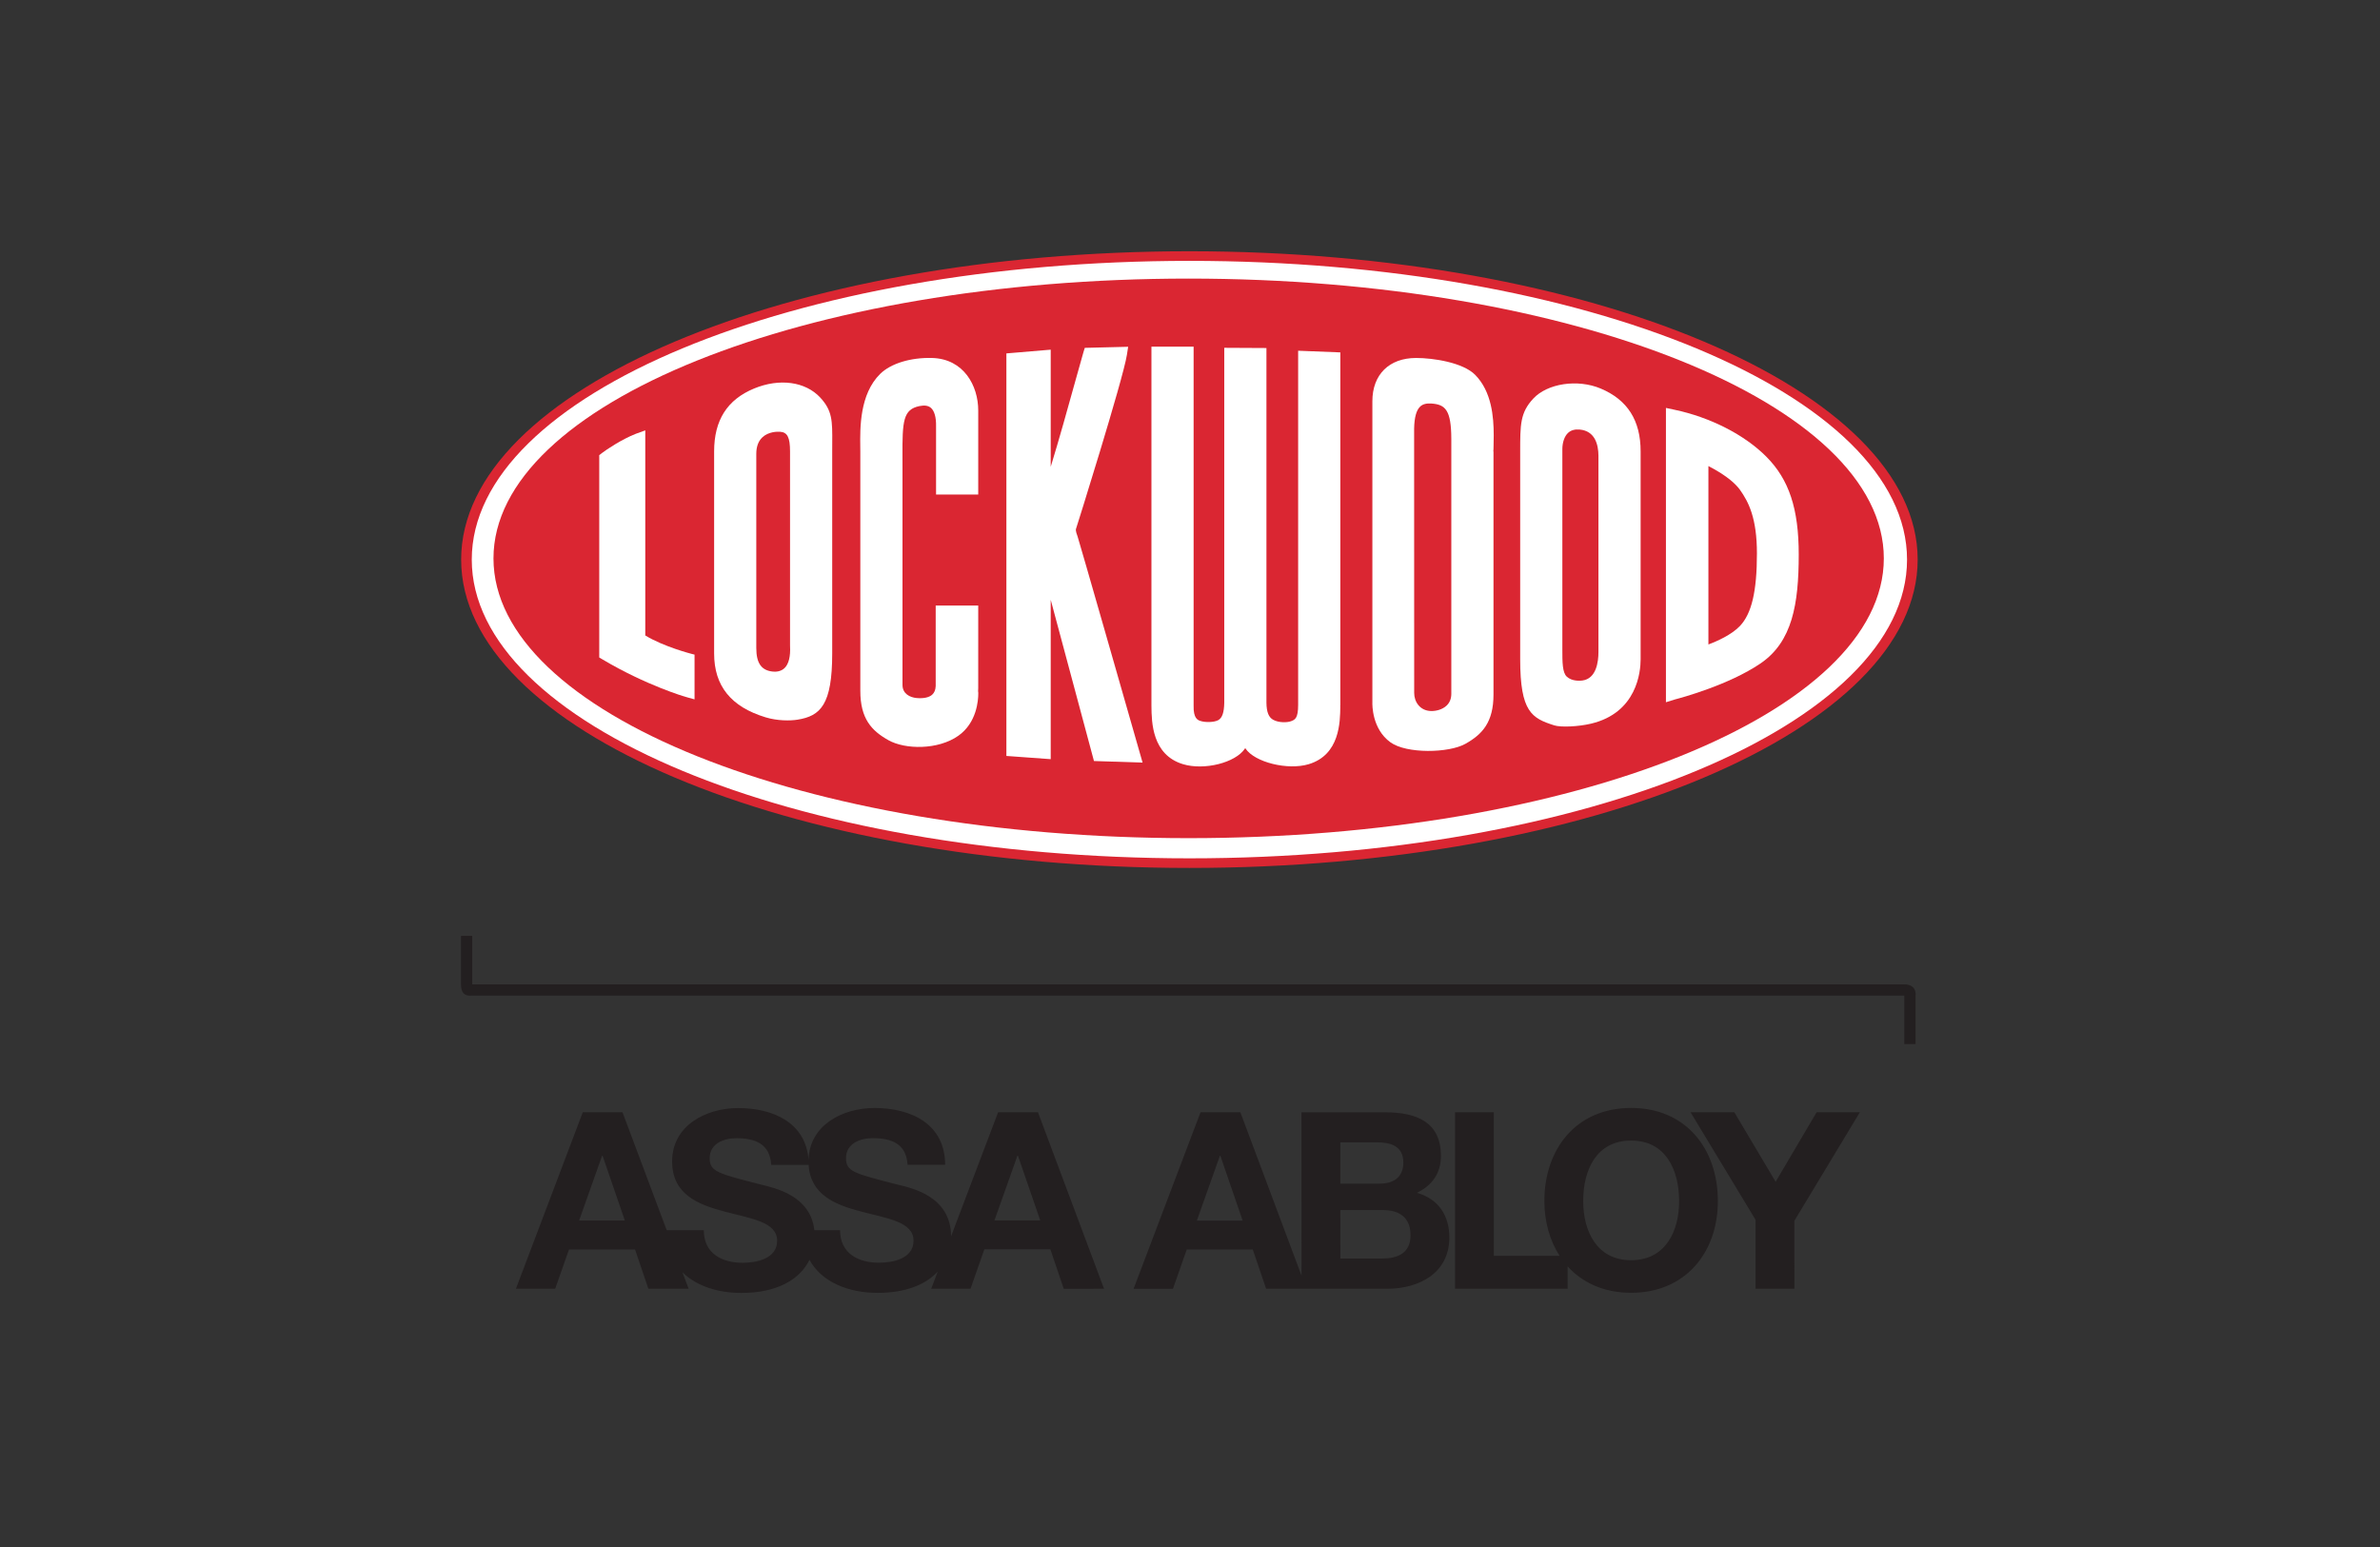
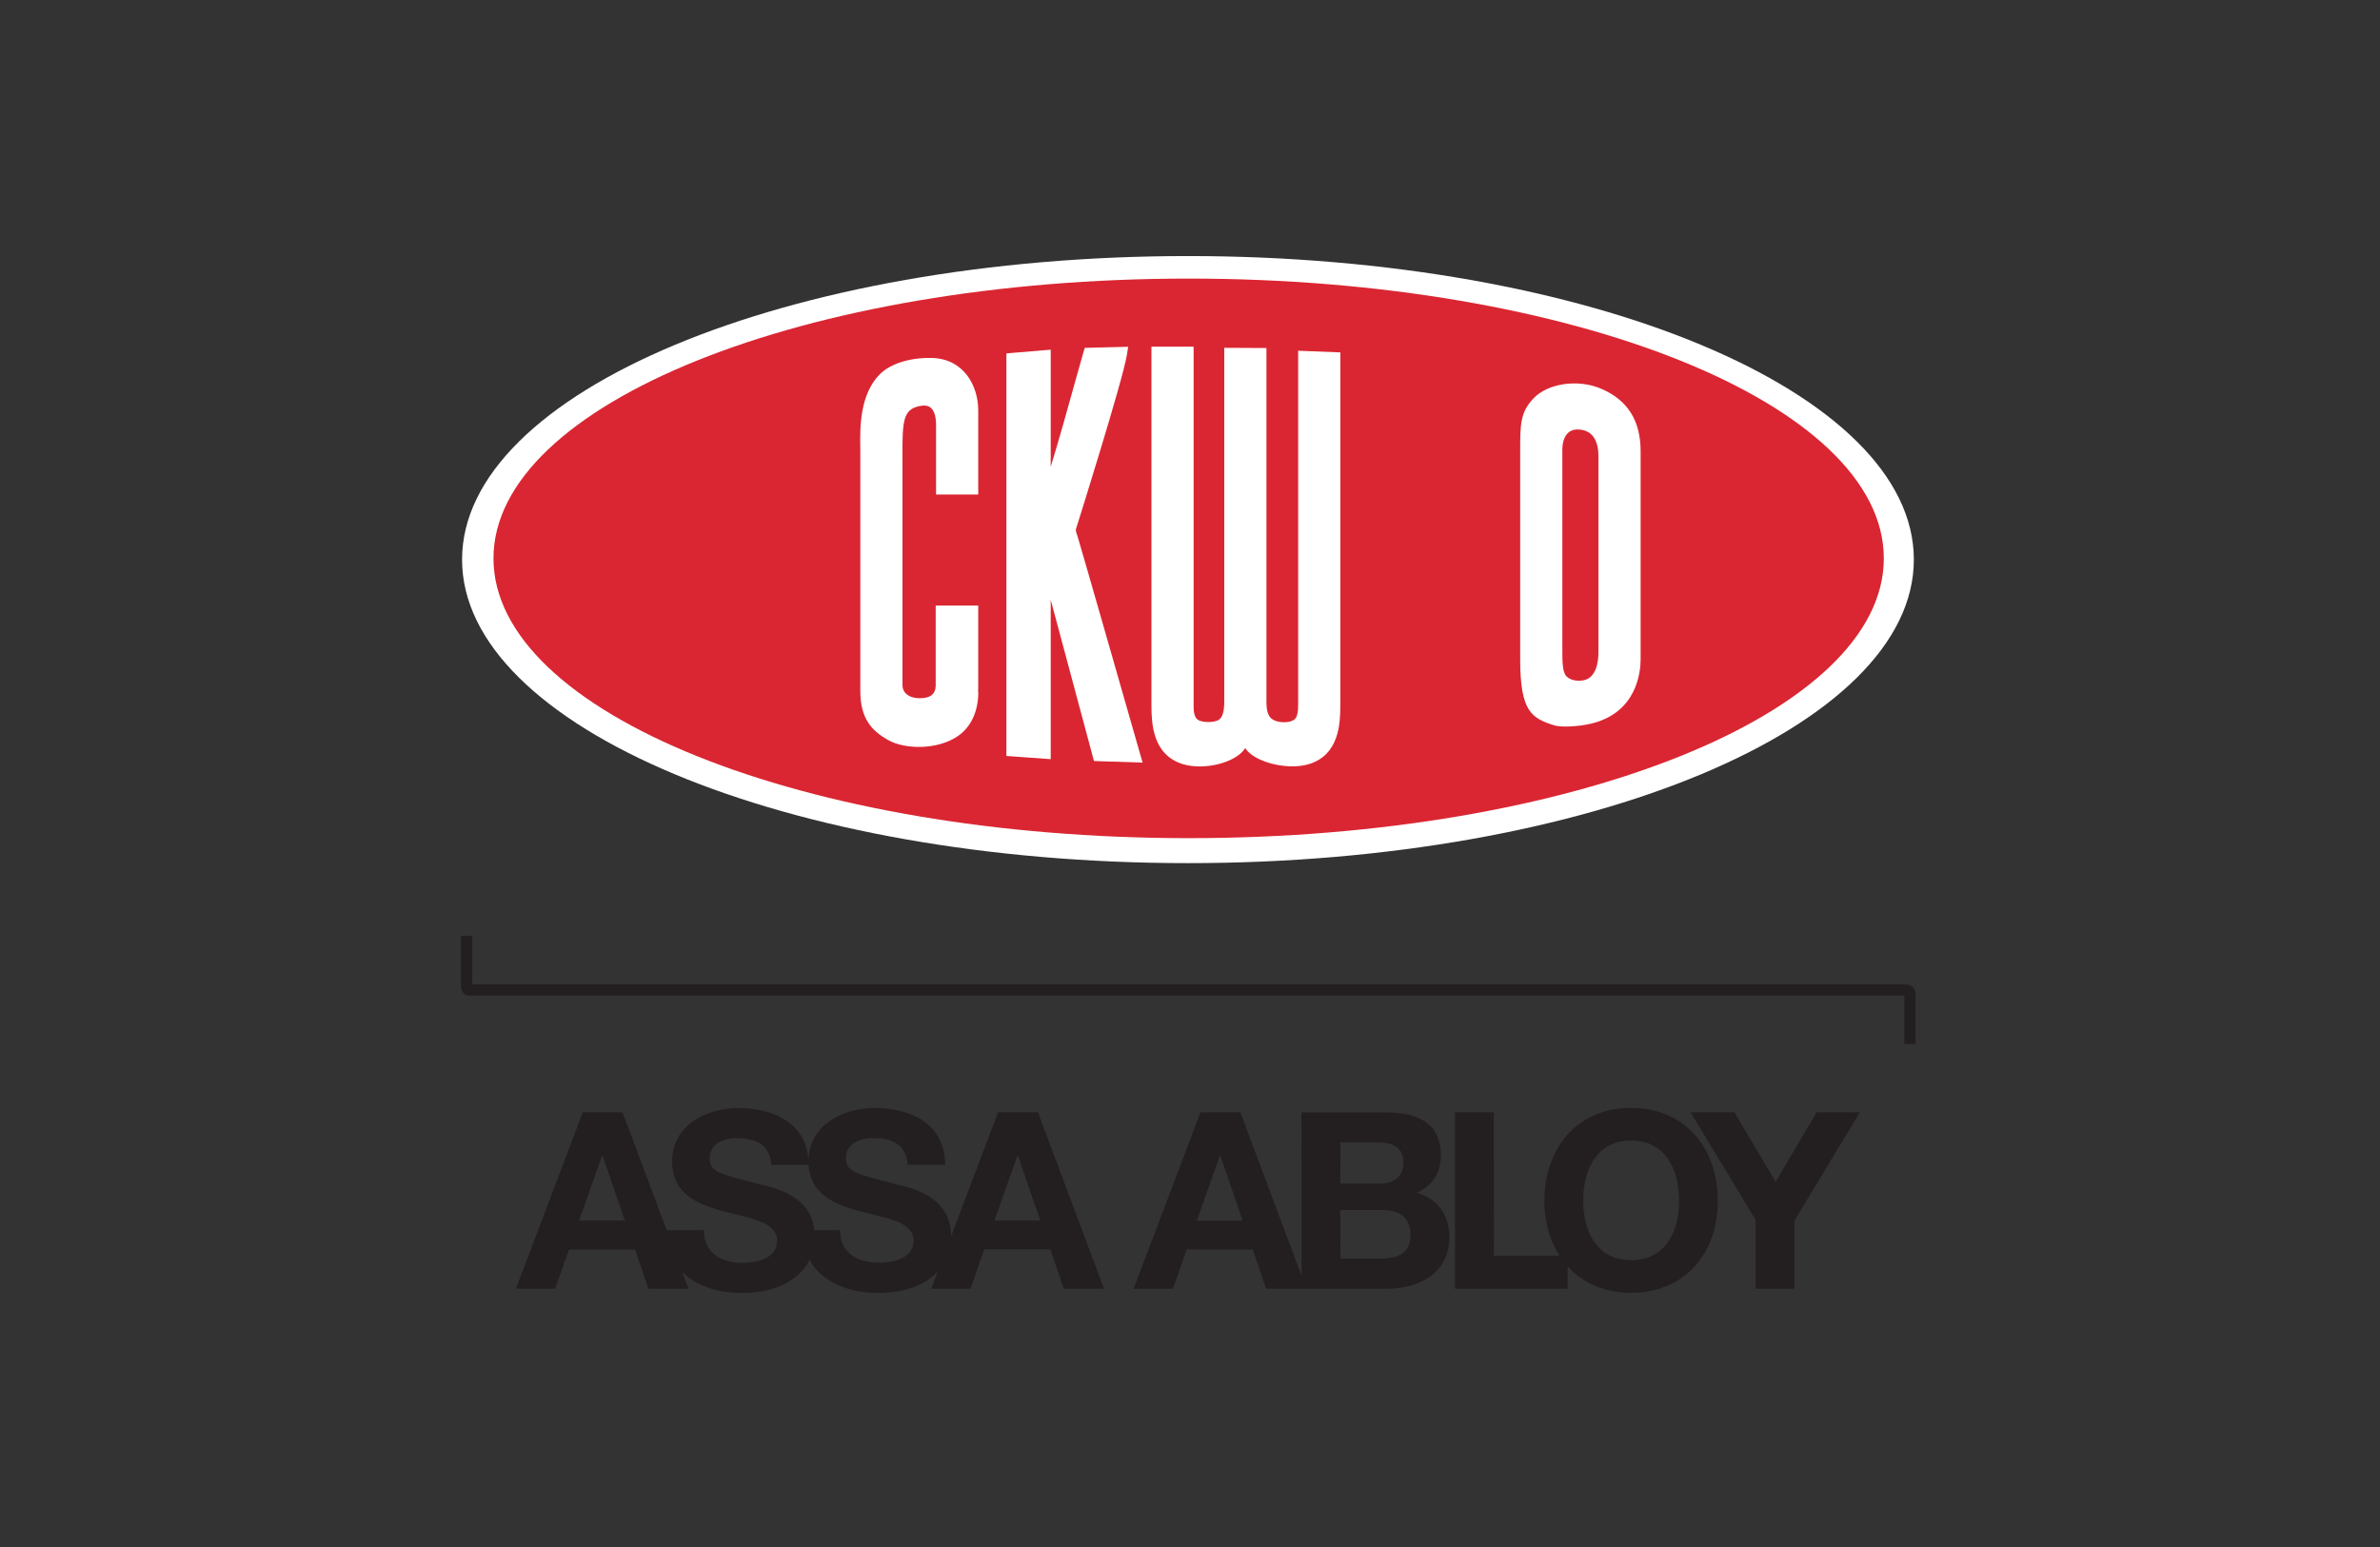
<svg xmlns="http://www.w3.org/2000/svg" style="fill-rule:evenodd;clip-rule:evenodd;stroke-linejoin:round;stroke-miterlimit:2;" xml:space="preserve" version="1.1" viewBox="0 0 780 507" height="100%" width="100%">
  <rect x="0" y="0" width="780" height="507" fill="#333333" stroke="none" />
  <g transform="matrix(1.295,0,0,1.164,12.064,18.429)" id="Artboard1">
    <rect style="fill:none;" height="434.871" width="602.129" y="-15.835" x="-9.316" />
    <g transform="matrix(0.656,0,0,0.73,107.351,54.739)">
      <g>
        <path style="fill:white;fill-rule:nonzero;" d="M280.451,2.087C435.104,2.087 560.486,54.502 560.486,119.158C560.486,183.814 435.104,236.23 280.451,236.23C125.79,236.23 0.413,183.814 0.413,119.158C0.413,54.502 125.79,2.087 280.451,2.087Z" />
-         <path style="fill:rgb(218,38,50);fill-rule:nonzero;" d="M0.06,119.158C0.06,184.734 126.094,238.085 281.008,238.085C435.927,238.085 561.958,184.734 561.958,119.158C561.958,53.584 435.927,0.234 281.008,0.234C126.094,0.234 0.06,53.584 0.06,119.158ZM4.154,119.158C4.154,55.631 128.354,3.942 281.008,3.942C433.665,3.942 557.86,55.631 557.86,119.158C557.86,182.69 433.665,234.377 281.008,234.377C128.354,234.377 4.154,182.69 4.154,119.158Z" />
        <path style="fill:rgb(218,38,50);fill-rule:nonzero;" d="M280.715,10.775C428.828,10.775 548.903,59.091 548.903,118.689C548.903,178.284 428.828,226.597 280.715,226.597C132.606,226.597 12.53,178.284 12.53,118.689C12.53,59.091 132.606,10.775 280.715,10.775Z" />
-         <path style="fill:white;fill-rule:nonzero;" d="M67.438,70.641C61.816,72.855 56.002,76.824 54.405,78.042C54.387,78.056 53.333,78.871 53.333,78.871L53.333,156.91L54.656,157.702C71.482,167.689 86.464,172.062 86.613,172.105C86.644,172.114 90.101,173.067 90.101,173.067L90.102,155.809L88.969,155.523C88.858,155.495 78.16,152.75 71.09,148.417L71.09,69.315L67.438,70.641Z" />
-         <path style="fill:white;fill-rule:nonzero;" d="M124.819,161.003C123.364,162.404 121.419,162.455 120.389,162.36C115.914,161.95 113.918,159.14 113.918,153.251L113.918,78.389C113.918,75.617 114.702,73.474 116.249,72.017C118.633,69.771 122.059,69.791 123.051,69.85C125.921,70.022 126.938,72.007 126.938,77.437L126.938,152.443L126.94,152.484C127.16,156.507 126.426,159.454 124.819,161.003ZM138.595,56.668L138.594,56.667C132.887,50.497 122.867,49.125 113.069,53.173C102.696,57.461 97.653,65.397 97.653,77.437L97.653,155.368C97.653,167.899 104.166,175.959 117.561,180.009C122.11,181.386 127.005,181.351 129.815,180.902C138.697,179.482 143.207,175.143 143.207,155.368L143.207,77.437L143.219,74.174C143.271,65.646 143.294,61.753 138.595,56.668Z" />
        <path style="fill:white;fill-rule:nonzero;" d="M161.699,47.547C153.763,55.365 153.939,68.488 154.034,75.539C154.034,75.519 154.053,77.458 154.053,77.458L154.053,169.774C154.053,180.522 158.379,185.155 164.876,188.804C171.341,192.44 184.016,192.635 191.866,187.104C199.001,182.072 199.556,173.398 199.556,170.859L199.537,170.065C199.537,170.065 199.48,170.125 199.475,170.129C199.52,169.729 199.538,169.288 199.538,168.779L199.54,136.888L183.132,136.888L183.132,167.929C183.069,169.406 182.614,170.527 181.741,171.295C180.553,172.338 178.446,172.787 175.806,172.557C173.155,172.327 170.323,170.879 170.323,167.509L170.323,83.87L170.313,79.479C170.254,65.674 170.539,61.245 176.899,59.942C178.821,59.549 180.243,59.765 181.246,60.602C182.629,61.757 183.349,64.295 183.271,67.751L183.271,94.058L199.54,94.058L199.54,61.624C199.54,52.124 193.979,41.742 181.768,41.397C173.483,41.157 165.793,43.513 161.699,47.547Z" />
        <path style="fill:white;fill-rule:nonzero;" d="M240.641,37.492L240.068,39.374C240.065,39.384 237.151,49.748 237.151,49.748C234.381,59.721 230.569,73.444 227.503,83.357L227.503,38.191L210.402,39.633L210.402,194.889L227.503,196.13L227.503,134.656C231.74,150.448 244.187,196.845 244.187,196.845L262.944,197.456L262.377,195.476C258.351,181.41 238.251,111.188 237.857,110.195L237.857,110.196C237.022,108.09 237.219,107.436 237.221,107.43C237.339,107.197 255.427,49.601 256.888,40.228L257.38,37.075L240.641,37.492Z" />
        <path style="fill:white;fill-rule:nonzero;" d="M266.36,37.017L266.36,175.418C266.36,175.43 266.363,175.769 266.363,175.769C266.434,181.847 266.581,194.476 278.562,198.073C286.762,200.541 298.796,197.51 302.408,192.069L302.435,192.027C302.435,192.027 302.535,191.852 302.542,191.84C302.543,191.844 302.607,191.961 302.607,191.961L302.642,192.013C306.163,197.336 318.921,200.506 327.021,198.073C339.034,194.469 339.163,181.833 339.224,175.759C339.224,175.759 339.163,175.819 339.158,175.825C339.177,175.699 339.227,175.62 339.23,175.469L339.23,39.242L322.957,38.604L322.957,175.134C322.957,180.439 321.747,180.902 320.215,181.489C318.798,182.032 315.539,182.154 313.351,180.957C311.582,179.988 310.772,177.961 310.726,174.383L310.726,37.559L294.453,37.476L294.453,174.417C294.387,178.121 293.654,180.244 292.145,181.074C290.481,181.989 287.071,181.996 285.248,181.389C284.287,181.07 282.497,180.475 282.631,175.458L282.632,37.017L266.36,37.017Z" />
-         <path style="fill:white;fill-rule:nonzero;" d="M382.046,171.035C382.017,172.846 381.414,174.332 380.25,175.45C378.56,177.075 376.033,177.608 374.232,177.565C369.918,177.463 367.694,173.947 367.724,170.527C367.724,170.513 367.702,68.623 367.702,68.623C367.792,64.265 368.575,61.461 370.092,60.083C371.094,59.173 372.496,58.821 374.502,58.973C379.686,59.367 382.006,61.412 382.046,72.493L382.046,171.035ZM398.407,71.246C398.407,64.037 397.605,54.394 391.291,47.939L391.291,47.938C386.59,43.136 375.069,41.393 368.471,41.393C358.062,41.393 351.595,47.793 351.595,58.095L351.595,174.14C351.558,175.134 351.434,184.477 358.555,189.624C364.761,194.119 381.1,193.809 387.491,190.208C393.99,186.562 398.32,181.93 398.32,171.183L398.32,77.437C398.32,77.437 398.263,77.493 398.258,77.498C398.323,76.91 398.338,76.113 398.354,74.986C398.379,73.849 398.407,72.589 398.407,71.246Z" />
        <path style="fill:white;fill-rule:nonzero;" d="M438.809,154.797C438.809,158.603 438,165.094 432.582,165.8C431.684,165.917 428.595,166.153 426.595,164.306C424.884,162.727 424.884,158.661 424.884,153.953L424.884,76.586C424.884,73.905 425.722,71.538 427.126,70.253C428.214,69.257 429.703,68.835 431.549,68.999C437.476,69.526 438.768,74.759 438.809,79.056L438.809,154.797ZM439.675,53.183C430.777,49.438 419.097,51.19 413.638,57.089C408.611,62.532 408.613,66.983 408.617,77.736L408.617,157.628C408.617,177.949 413.12,180.335 421.75,183.093C424.297,183.906 431.051,183.595 435.922,182.442C453.698,178.243 455.08,162.387 455.08,157.628L455.08,77.437C455.08,65.482 450.041,57.548 439.675,53.183Z" />
-         <path style="fill:white;fill-rule:nonzero;" d="M493.353,144.805C490.093,148.213 484.508,150.664 481.23,151.901L481.23,83.087C488.812,86.956 492.099,90.418 493.384,92.219C496.793,96.997 499.949,103.28 499.949,116.795C499.949,131.4 497.915,140.039 493.353,144.805ZM503.58,79.472L503.578,79.471L503.58,79.472L503.579,79.472C495.192,71.031 481.94,64.261 468.129,61.359L464.846,60.659L464.846,174.175L468.373,173.081C470.409,172.556 489.052,167.584 501.38,159.175C513.578,150.85 516.077,136.373 516.077,117.197C516.077,99.551 512.339,88.269 503.58,79.472Z" />
        <path style="fill:rgb(35,31,32);fill-rule:nonzero;" d="M0,264.295L0,282.981C0,287.93 3.316,287.331 4.327,287.331C53.487,287.331 552.734,287.333 556.804,287.333L556.804,306.023L561.144,306.023L561.144,287.388C561.144,287.388 561.89,282.99 556.734,282.99L4.339,282.99L4.339,264.295L0,264.295Z" />
        <path style="fill:rgb(35,31,32);fill-rule:nonzero;" d="M522.974,332.32L507.167,359.131L491.234,332.32L474.346,332.32L499.421,373.798L499.421,400.388L514.4,400.388L514.393,374.177L539.66,332.314L522.974,332.32ZM451.437,389.382C437.985,389.382 432.94,377.938 432.926,366.596C432.907,354.681 437.948,343.241 451.412,343.233C464.865,343.233 469.909,354.66 469.935,366.56C469.948,377.929 464.875,389.361 451.437,389.382ZM451.399,330.657C430.335,330.647 417.934,346.366 417.95,366.596C417.968,374.539 420.025,381.815 423.827,387.696L398.455,387.696L398.435,332.326L383.486,332.326L383.489,400.4L426.918,400.4L426.918,391.769C432.643,398.075 440.972,401.96 451.44,401.946C472.509,401.946 484.896,386.21 484.874,366.575C484.882,346.35 472.467,330.622 451.399,330.657ZM355.27,388.729L339.244,388.733L339.231,370.041L355.541,370.035C361.921,370.027 366.327,372.806 366.31,379.767C366.31,386.829 361.155,388.731 355.27,388.729ZM339.226,343.909L353.231,343.909C358.559,343.922 363.532,345.251 363.547,351.733C363.54,357.466 359.614,359.86 354.408,359.846L339.231,359.852L339.226,343.909ZM283.886,374.091L292.768,349.104L292.957,349.104L301.546,374.091L283.886,374.091ZM368.778,363.38C374.699,360.508 378.029,355.832 378.046,349.155C378.029,336.487 369.255,332.284 356.27,332.33L324.237,332.334L324.268,395.351L300.667,332.32L285.297,332.32L259.48,400.406L274.661,400.406L279.982,385.246L305.46,385.246L310.602,400.388L326.157,400.379L326.146,400.388L357.274,400.402C369.565,400.369 381.277,394.43 381.292,380.606C381.277,372.12 377.077,365.741 368.778,363.38ZM205.793,374.025L214.67,349.048L214.854,349.048L223.462,374.017L205.793,374.025ZM161.309,390.342C153.316,390.357 146.26,386.825 146.235,377.798L136.315,377.785C134.833,364.396 120.943,361.517 116.233,360.338C99.196,355.961 95.941,355.279 95.931,350.052C95.955,344.324 101.465,342.32 106.228,342.33C113.392,342.334 119.185,344.407 119.682,352.604L134.113,352.604C134.823,364.312 144.61,368.06 154.35,370.608C164.372,373.273 174.583,374.509 174.585,381.854C174.583,388.807 166.583,390.336 161.309,390.342ZM45.56,374.075L54.427,349.11L54.628,349.11L63.212,374.081L45.56,374.075ZM207.219,332.306L189.064,380.146C189.04,364.689 173.808,361.545 168.843,360.326C151.774,355.923 148.536,355.295 148.531,350.022C148.536,344.293 154.067,342.302 158.827,342.31C165.995,342.302 171.8,344.391 172.284,352.586L186.775,352.586C186.754,336.849 173.698,330.669 159.504,330.673C147.345,330.663 134.401,337.189 134.076,350.735C133.057,336.397 120.519,330.687 106.87,330.701C94.598,330.699 81.442,337.389 81.449,351.293C81.449,364.087 91.654,367.977 101.758,370.64C111.78,373.314 121.976,374.545 121.964,381.882C121.971,388.838 113.972,390.357 108.737,390.379C100.716,390.386 93.675,386.848 93.663,377.798L79.353,377.798L62.309,332.32L46.983,332.32L21.189,400.394L36.334,400.394L41.666,385.238L67.145,385.235L72.286,400.394L87.815,400.394L85.427,394.025C90.918,399.467 99.355,402.015 108.159,402C121.787,402.009 130.695,396.913 134.438,389.236C139.204,397.98 149.717,401.988 160.776,401.974C171.462,401.974 179.229,398.831 183.9,393.785L181.409,400.379L196.566,400.379L201.901,385.173L227.372,385.168L232.526,400.404L248.077,400.402L222.584,332.306L207.219,332.306Z" />
      </g>
    </g>
  </g>
</svg>